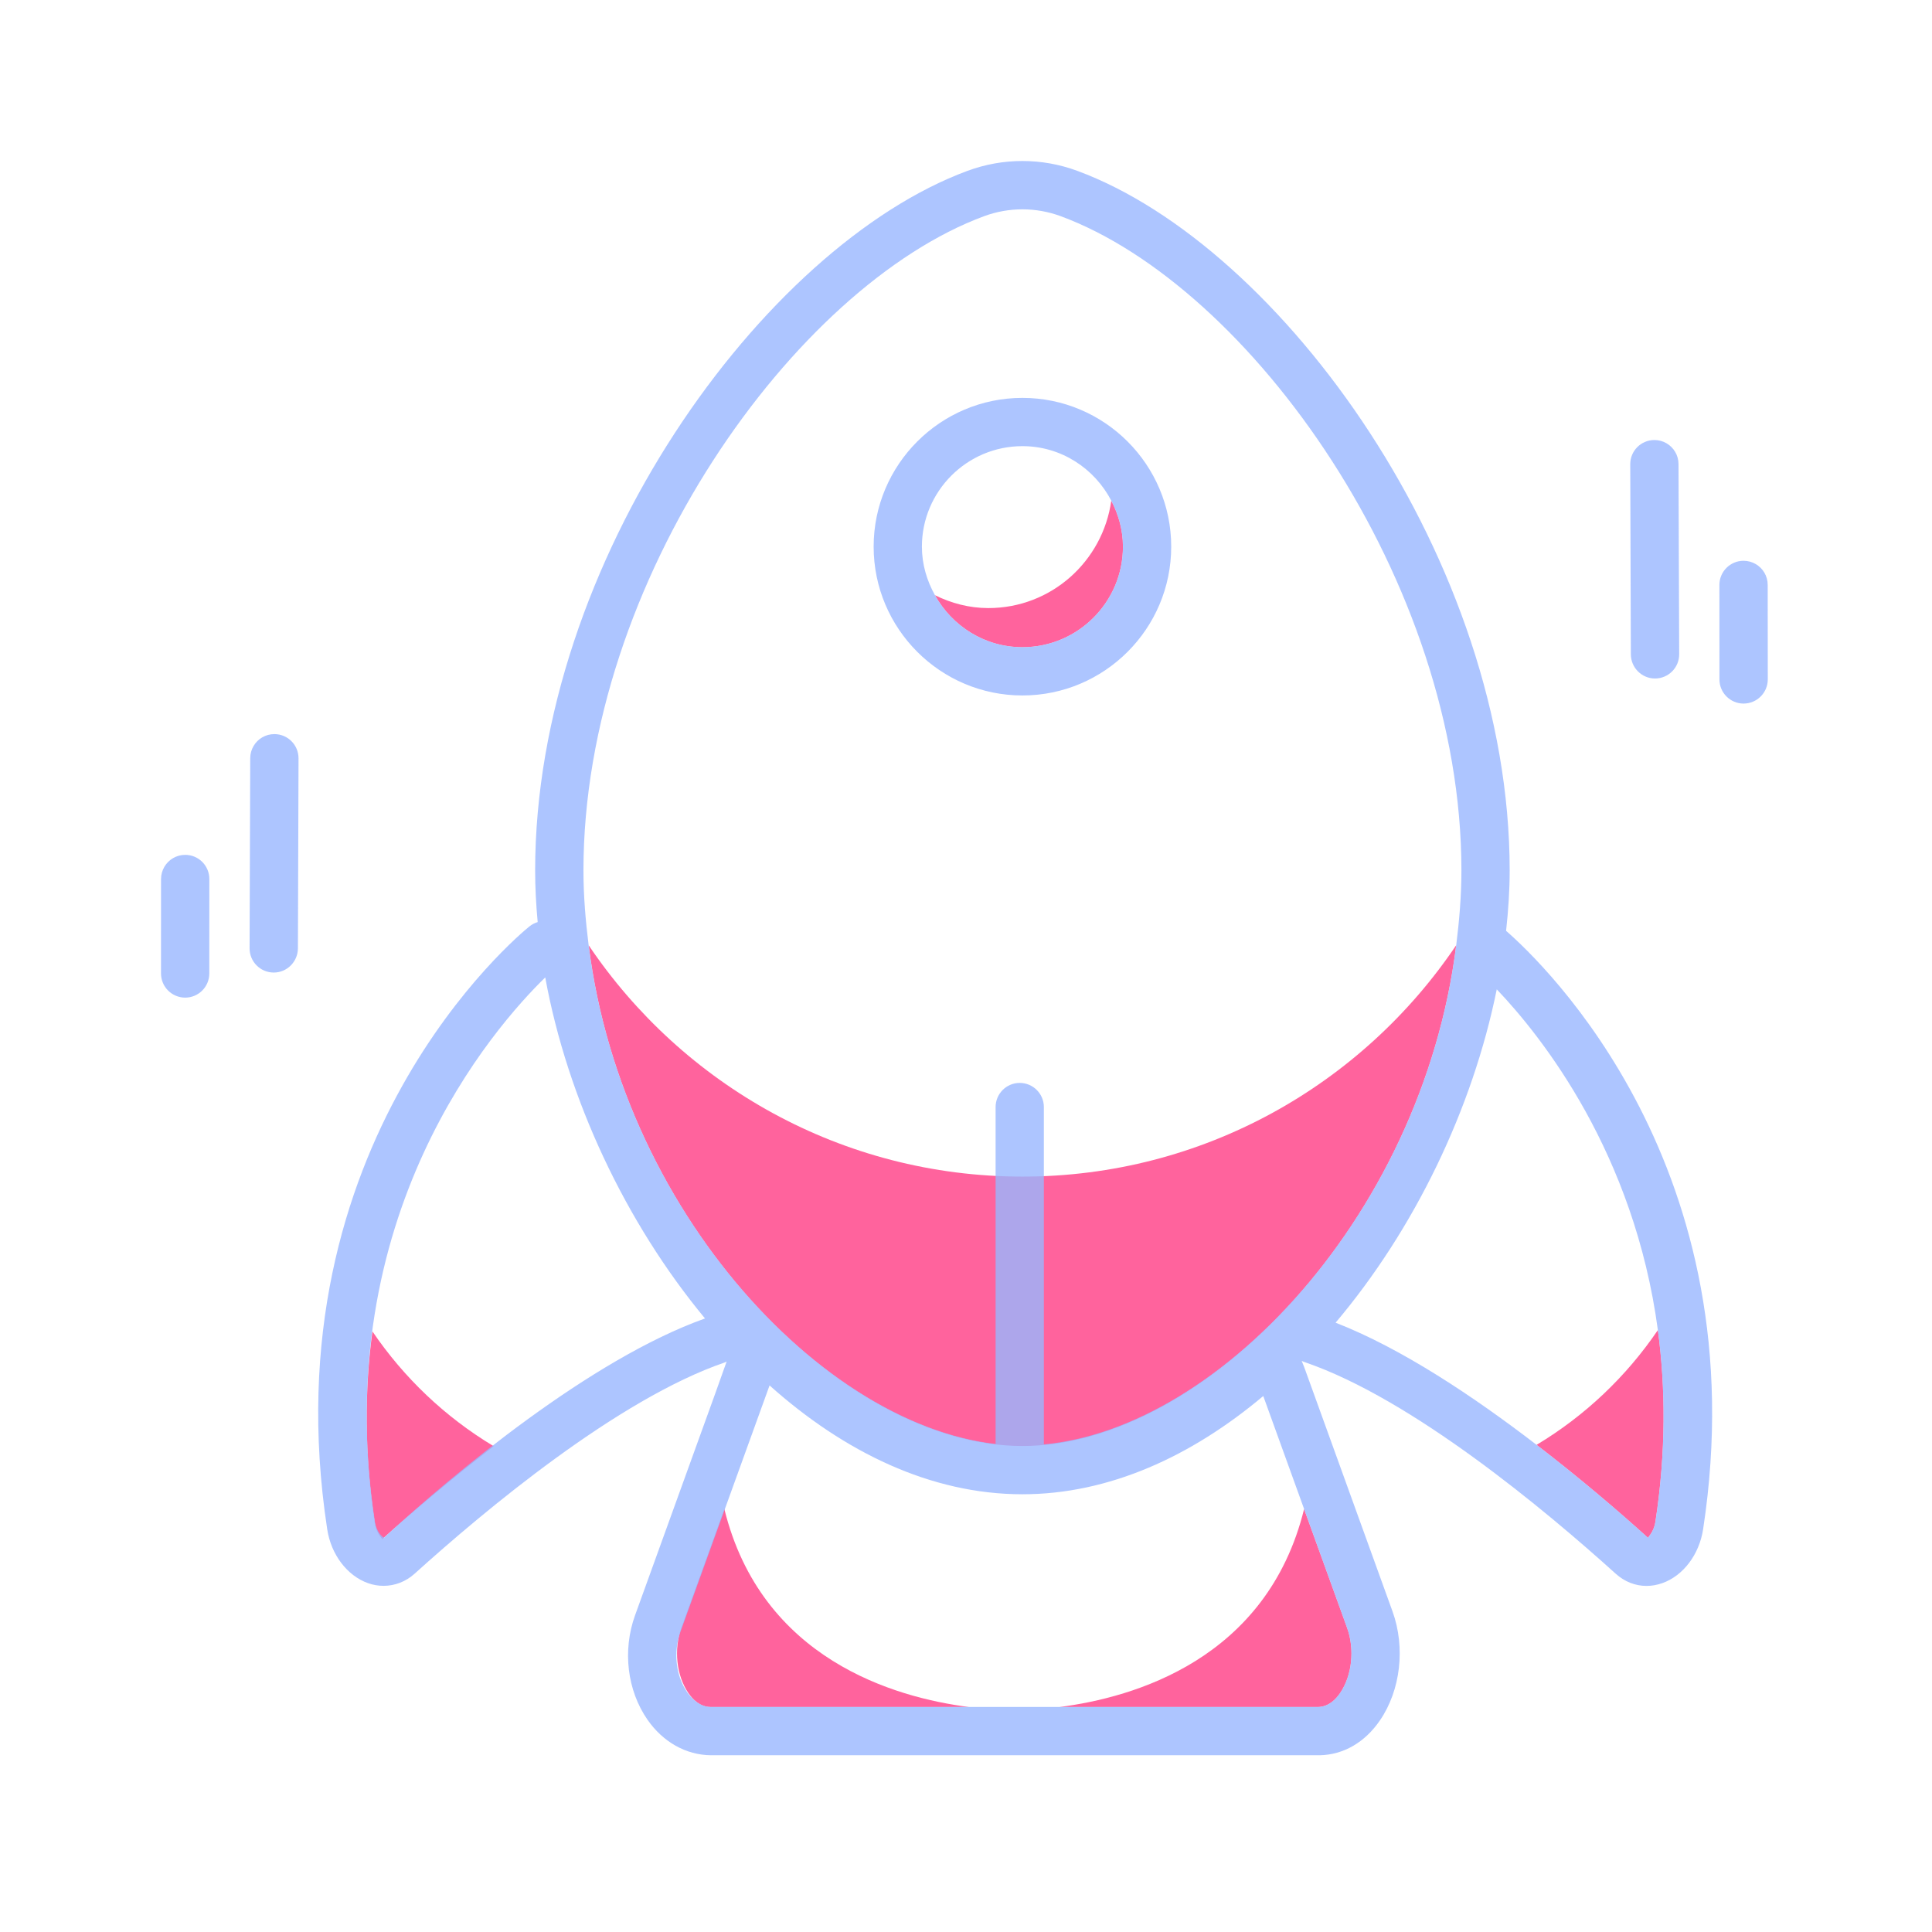
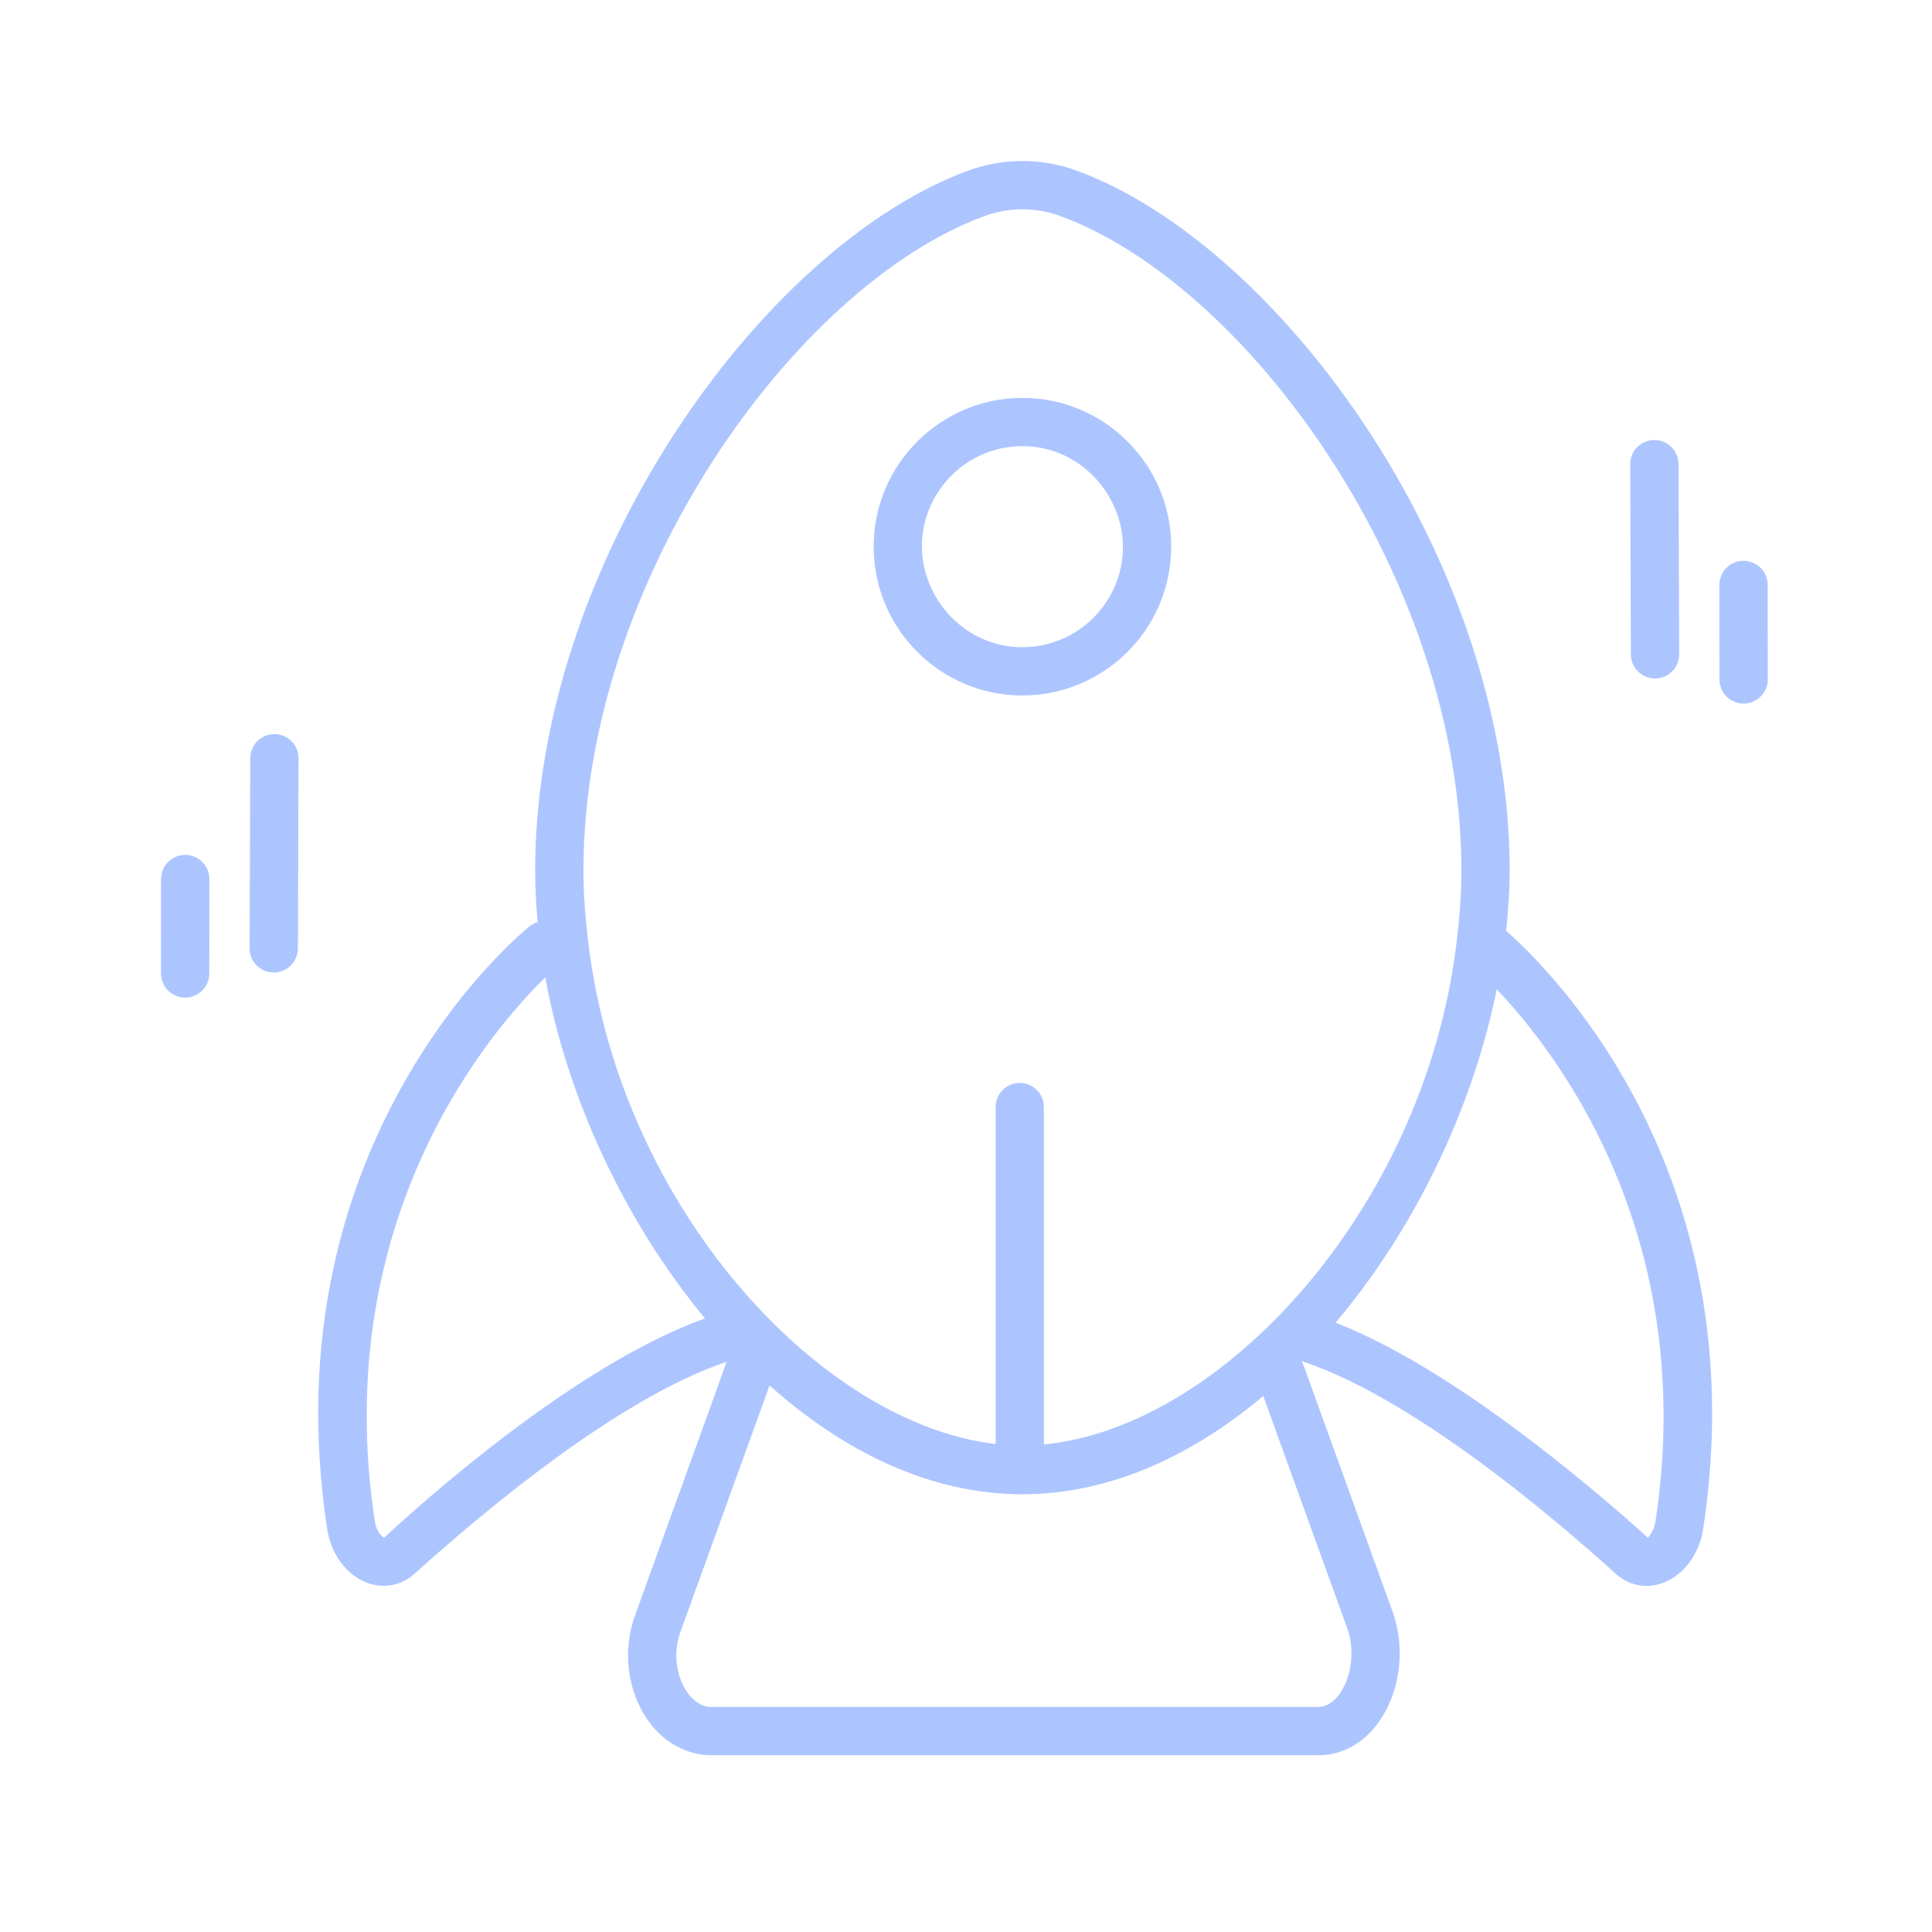
<svg xmlns="http://www.w3.org/2000/svg" width="300" height="300" viewBox="0 0 300 300" fill="none">
-   <path fill-rule="evenodd" clip-rule="evenodd" d="M158.759 100.497C167.365 100.497 174.371 93.491 174.371 84.885C174.371 82.297 173.678 79.891 172.559 77.741C171.246 87.154 163.246 94.422 153.471 94.422C150.478 94.422 147.69 93.66 145.178 92.422C147.846 97.216 152.903 100.497 158.759 100.497ZM158.759 224.533C186.94 224.533 220.771 189.727 226.121 146.771C211.534 168.421 186.834 182.702 158.759 182.702C130.69 182.702 105.996 168.427 91.409 146.783C96.753 189.733 130.578 224.533 158.759 224.533ZM57.828 206.739C56.628 215.689 56.541 225.626 58.209 236.532C58.39 237.709 58.975 238.482 59.231 238.82C59.303 238.915 59.349 238.975 59.353 239.001C63.803 234.982 69.878 229.782 76.659 224.564C69.147 220.057 62.747 213.976 57.828 206.739ZM105.803 252.781C104.597 256.119 105.034 260.187 106.897 262.906C107.553 263.869 108.672 265.025 110.297 265.062H150.453C138.953 263.594 118.234 257.669 112.478 234.325L105.803 252.781ZM209.181 252.781C210.387 256.119 209.949 260.187 208.087 262.906C207.431 263.869 206.312 265.025 204.687 265.062H164.531C176.031 263.594 196.743 257.669 202.499 234.325L209.181 252.781ZM257.437 206.531C258.631 215.481 258.718 225.412 257.049 236.325C256.869 237.502 256.284 238.274 256.027 238.613C255.956 238.707 255.91 238.768 255.906 238.794C251.462 234.775 245.387 229.569 238.599 224.356C246.118 219.844 252.518 213.769 257.437 206.531Z" fill="#FF3D85" fill-opacity="0.8" />
  <path fill-rule="evenodd" clip-rule="evenodd" d="M257.434 206.535C253.753 179.091 239.503 161.066 232.416 153.623C228.647 172.223 219.641 190.885 207.391 205.385C217.659 209.385 228.878 216.879 238.597 224.354C245.384 229.566 251.466 234.773 255.909 238.791C255.913 238.765 255.959 238.705 256.03 238.611C256.284 238.275 256.866 237.505 257.047 236.323C258.716 225.41 258.628 215.479 257.434 206.535ZM162.091 171.904V224.285C189.547 221.716 220.984 188.054 226.122 146.766C226.597 142.954 226.928 139.098 226.928 135.173C226.928 90.179 194.066 44.41 164.684 33.56C162.772 32.86 160.766 32.504 158.759 32.504C156.753 32.504 154.741 32.86 152.834 33.56C123.453 44.416 90.597 90.179 90.597 135.173C90.597 139.104 90.928 142.96 91.403 146.779C96.491 187.635 127.341 221.054 154.597 224.223V171.904C154.597 169.835 156.272 168.154 158.341 168.154C160.409 168.154 162.091 169.835 162.091 171.904ZM209.178 252.779L202.503 234.323L196.159 216.773C185.016 226.141 172.222 232.029 158.759 232.029C144.522 232.029 131.053 225.46 119.497 215.129L105.666 253.379C104.522 256.529 104.934 260.216 106.703 262.76C107.291 263.61 108.566 265.041 110.409 265.06H164.534H204.684C206.309 265.023 207.428 263.873 208.084 262.904C209.947 260.191 210.391 256.116 209.178 252.779ZM58.222 236.323C58.453 237.835 59.34 238.673 59.647 238.76C70.509 228.723 91.703 211.073 109.472 204.729C97.134 189.835 88.122 170.673 84.665 151.773C76.803 159.441 50.934 188.71 58.222 236.323ZM234.422 135.173C234.422 138.254 234.209 141.391 233.866 144.541C239.659 149.585 273.034 181.379 264.459 237.46C263.859 241.385 261.378 244.666 258.141 245.823C257.316 246.116 256.491 246.26 255.672 246.26C253.934 246.26 252.272 245.616 250.878 244.36C240.016 234.541 219.303 217.235 202.672 211.541C202.478 211.473 202.409 211.448 202.128 211.316L202.541 212.354L216.234 250.229C218.253 255.829 217.484 262.466 214.272 267.148C211.934 270.56 208.616 272.479 204.941 272.554H110.378C106.522 272.516 102.953 270.504 100.541 267.035C97.384 262.491 96.641 256.279 98.609 250.829L111.053 216.41L112.828 211.429L112.684 211.485C112.674 211.491 112.664 211.498 112.654 211.505C112.635 211.519 112.616 211.533 112.591 211.541C95.959 217.235 75.253 234.541 64.384 244.36C63.009 245.604 61.303 246.248 59.559 246.248C58.747 246.248 57.922 246.11 57.122 245.823C53.884 244.66 51.403 241.379 50.809 237.454C41.628 177.429 80.541 145.198 82.203 143.86C82.591 143.541 83.034 143.323 83.491 143.179C83.241 140.485 83.097 137.81 83.097 135.173C83.097 87.185 118.541 38.235 150.234 26.529C155.734 24.491 161.778 24.491 167.284 26.529C198.978 38.235 234.422 87.185 234.422 135.173ZM172.559 77.741C169.953 72.741 164.778 69.278 158.759 69.278C150.153 69.278 143.153 76.278 143.153 84.884C143.153 87.634 143.928 90.178 145.178 92.422C147.846 97.216 152.903 100.497 158.759 100.497C167.365 100.497 174.371 93.491 174.371 84.884C174.371 82.297 173.678 79.891 172.559 77.741ZM135.659 84.884C135.659 72.147 146.021 61.784 158.759 61.784C171.502 61.784 181.865 72.147 181.865 84.884C181.865 97.628 171.502 107.991 158.759 107.991C146.021 107.991 135.659 97.628 135.659 84.884ZM28.762 132.742C27.387 132.742 26.181 133.479 25.531 134.586C25.2 135.142 25.006 135.792 25.006 136.492L25 151.154C25 153.229 26.681 154.904 28.75 154.911C30.825 154.911 32.5 153.229 32.5 151.161L32.506 136.492C32.506 134.423 30.837 132.742 28.762 132.742ZM39.38 115.829C40.03 114.723 41.242 113.986 42.617 113.992C44.693 113.998 46.361 115.686 46.355 117.754L46.261 147.273C46.242 149.342 44.561 151.023 42.499 151.017C40.424 151.011 38.749 149.323 38.755 147.254L38.855 117.729C38.861 117.029 39.049 116.386 39.38 115.829ZM270.737 87.076C272.112 87.082 273.319 87.82 273.969 88.919C274.3 89.482 274.487 90.132 274.487 90.832L274.5 105.494C274.5 107.569 272.819 109.244 270.744 109.251C268.675 109.251 266.994 107.569 266.994 105.501L266.987 90.832C266.987 88.763 268.662 87.082 270.737 87.076ZM260.119 70.169C259.469 69.063 258.257 68.32 256.876 68.326C254.807 68.338 253.132 70.019 253.144 72.094L253.238 101.613C253.251 103.682 254.932 105.363 257.001 105.357C259.076 105.351 260.751 103.663 260.744 101.594L260.638 72.07C260.638 71.37 260.451 70.726 260.119 70.169Z" fill="#99B7FF" fill-opacity="0.8" />
</svg>